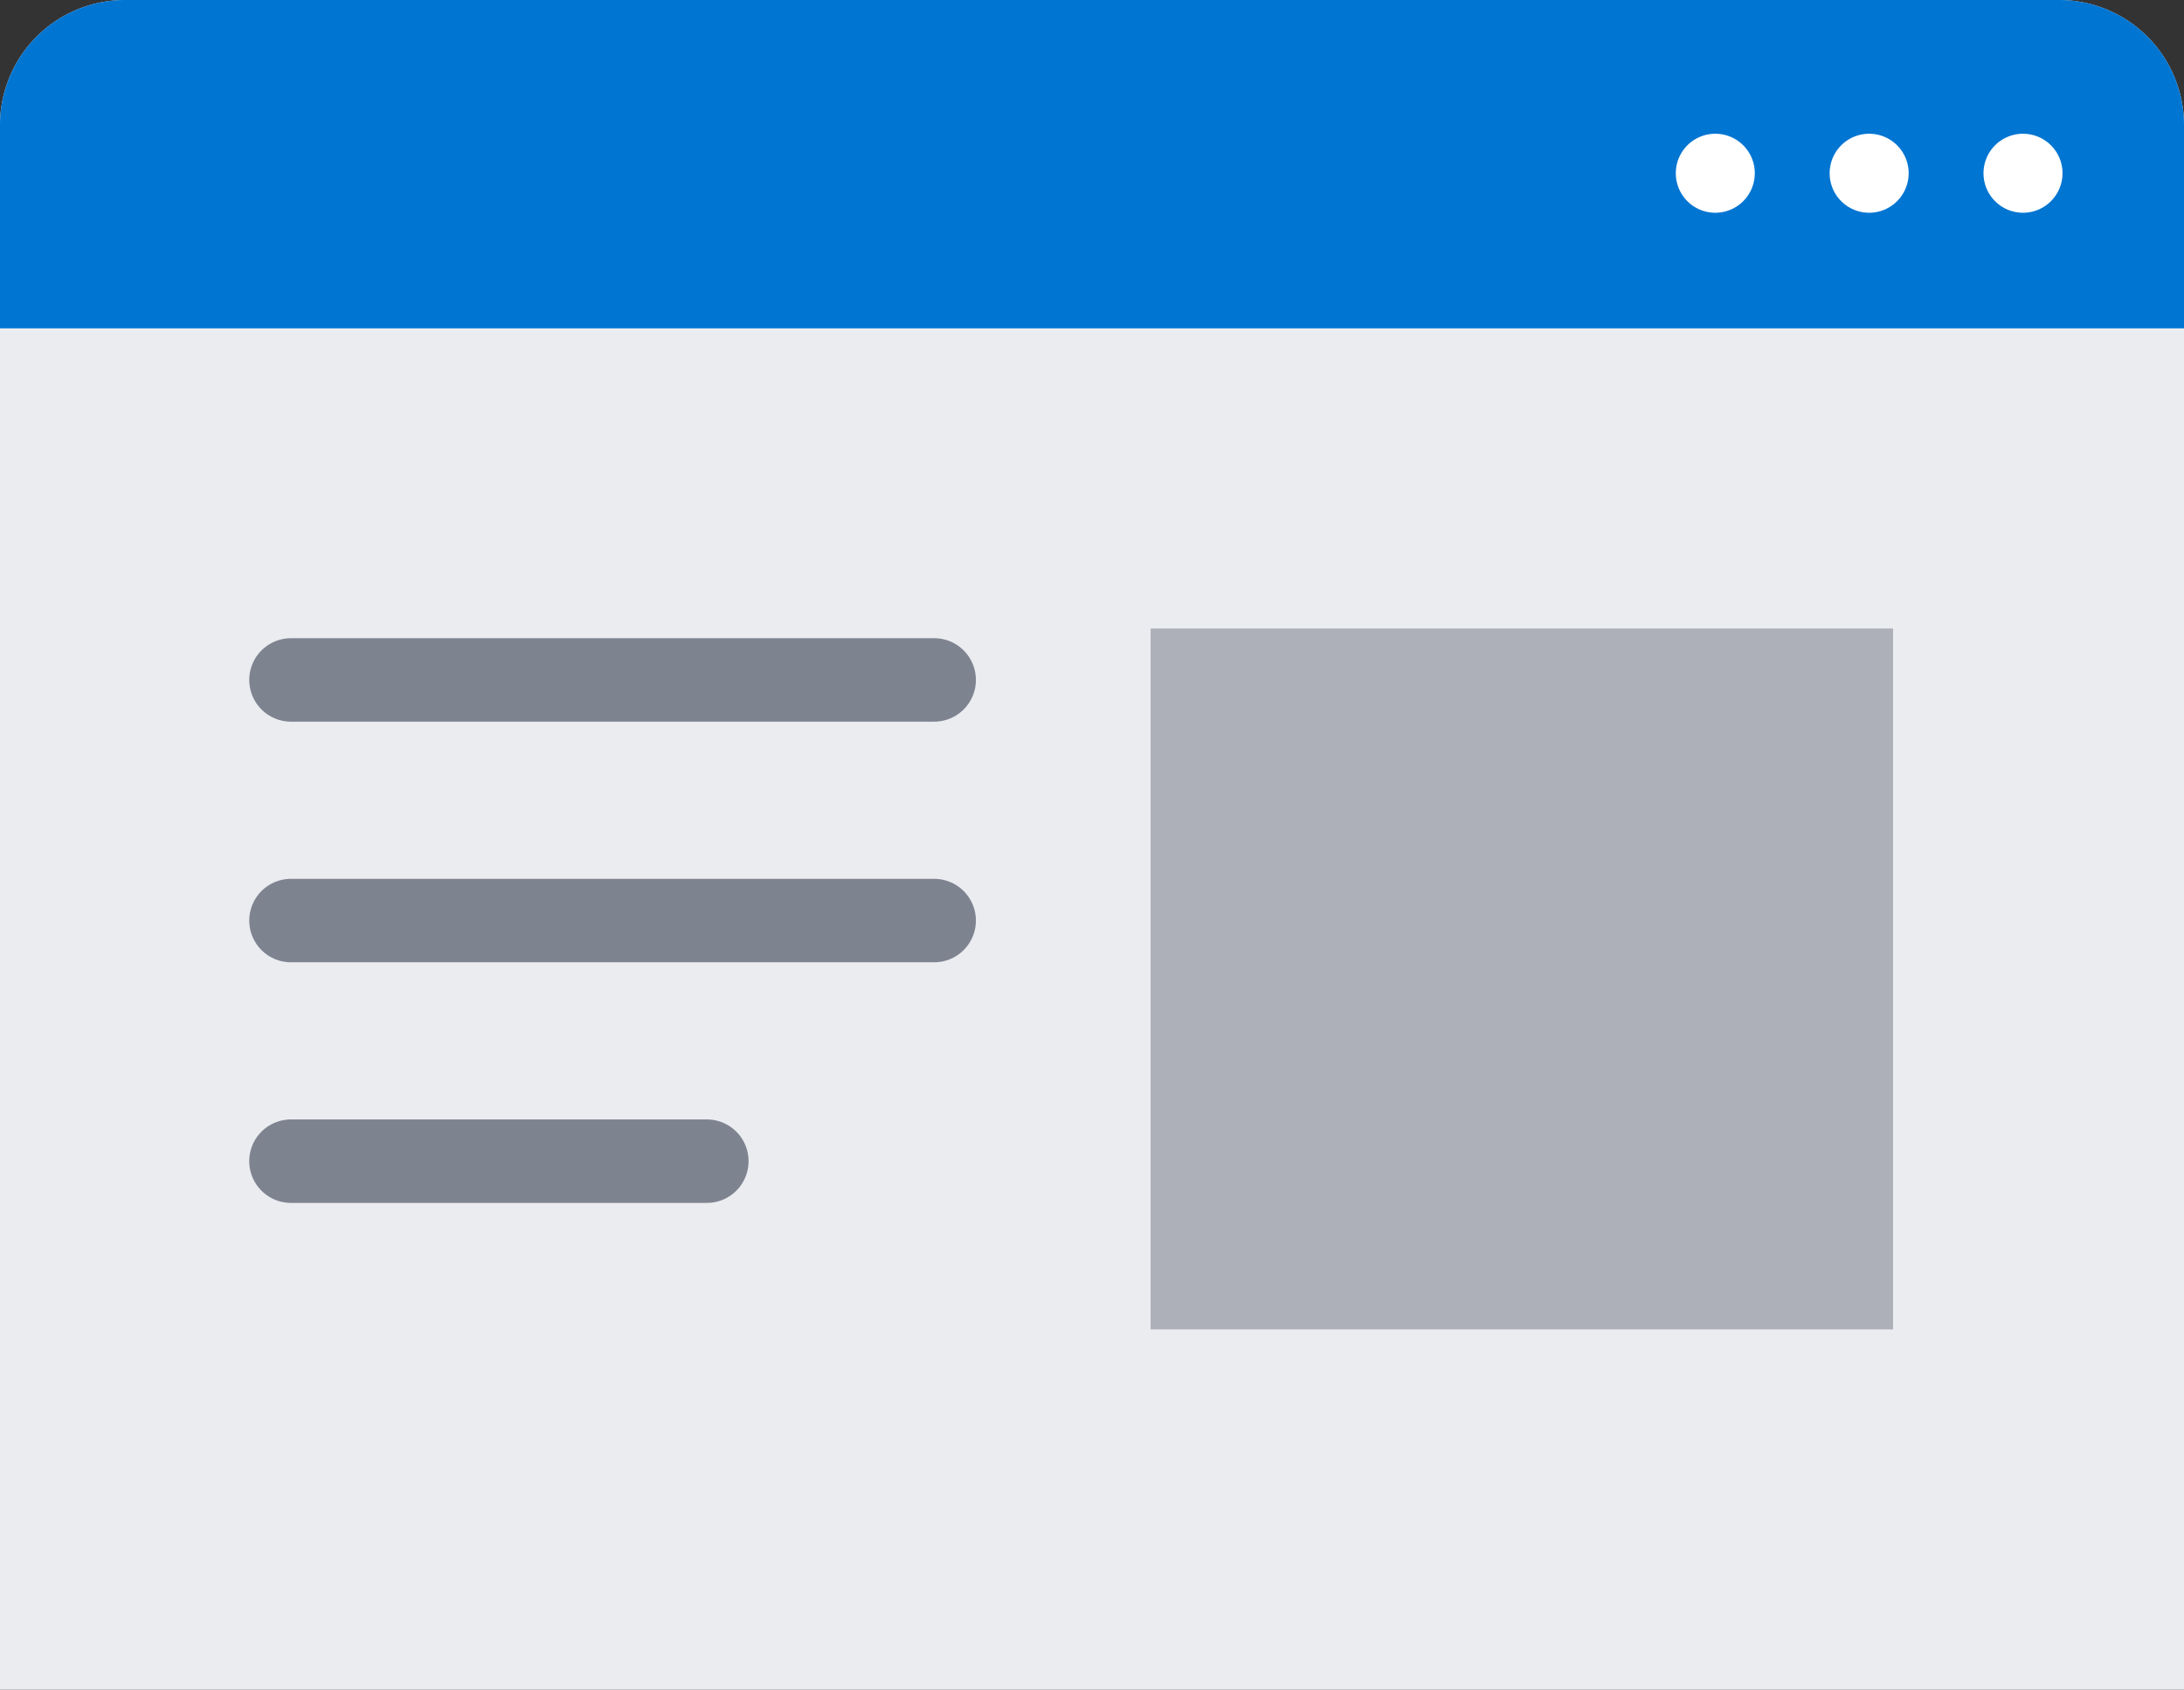
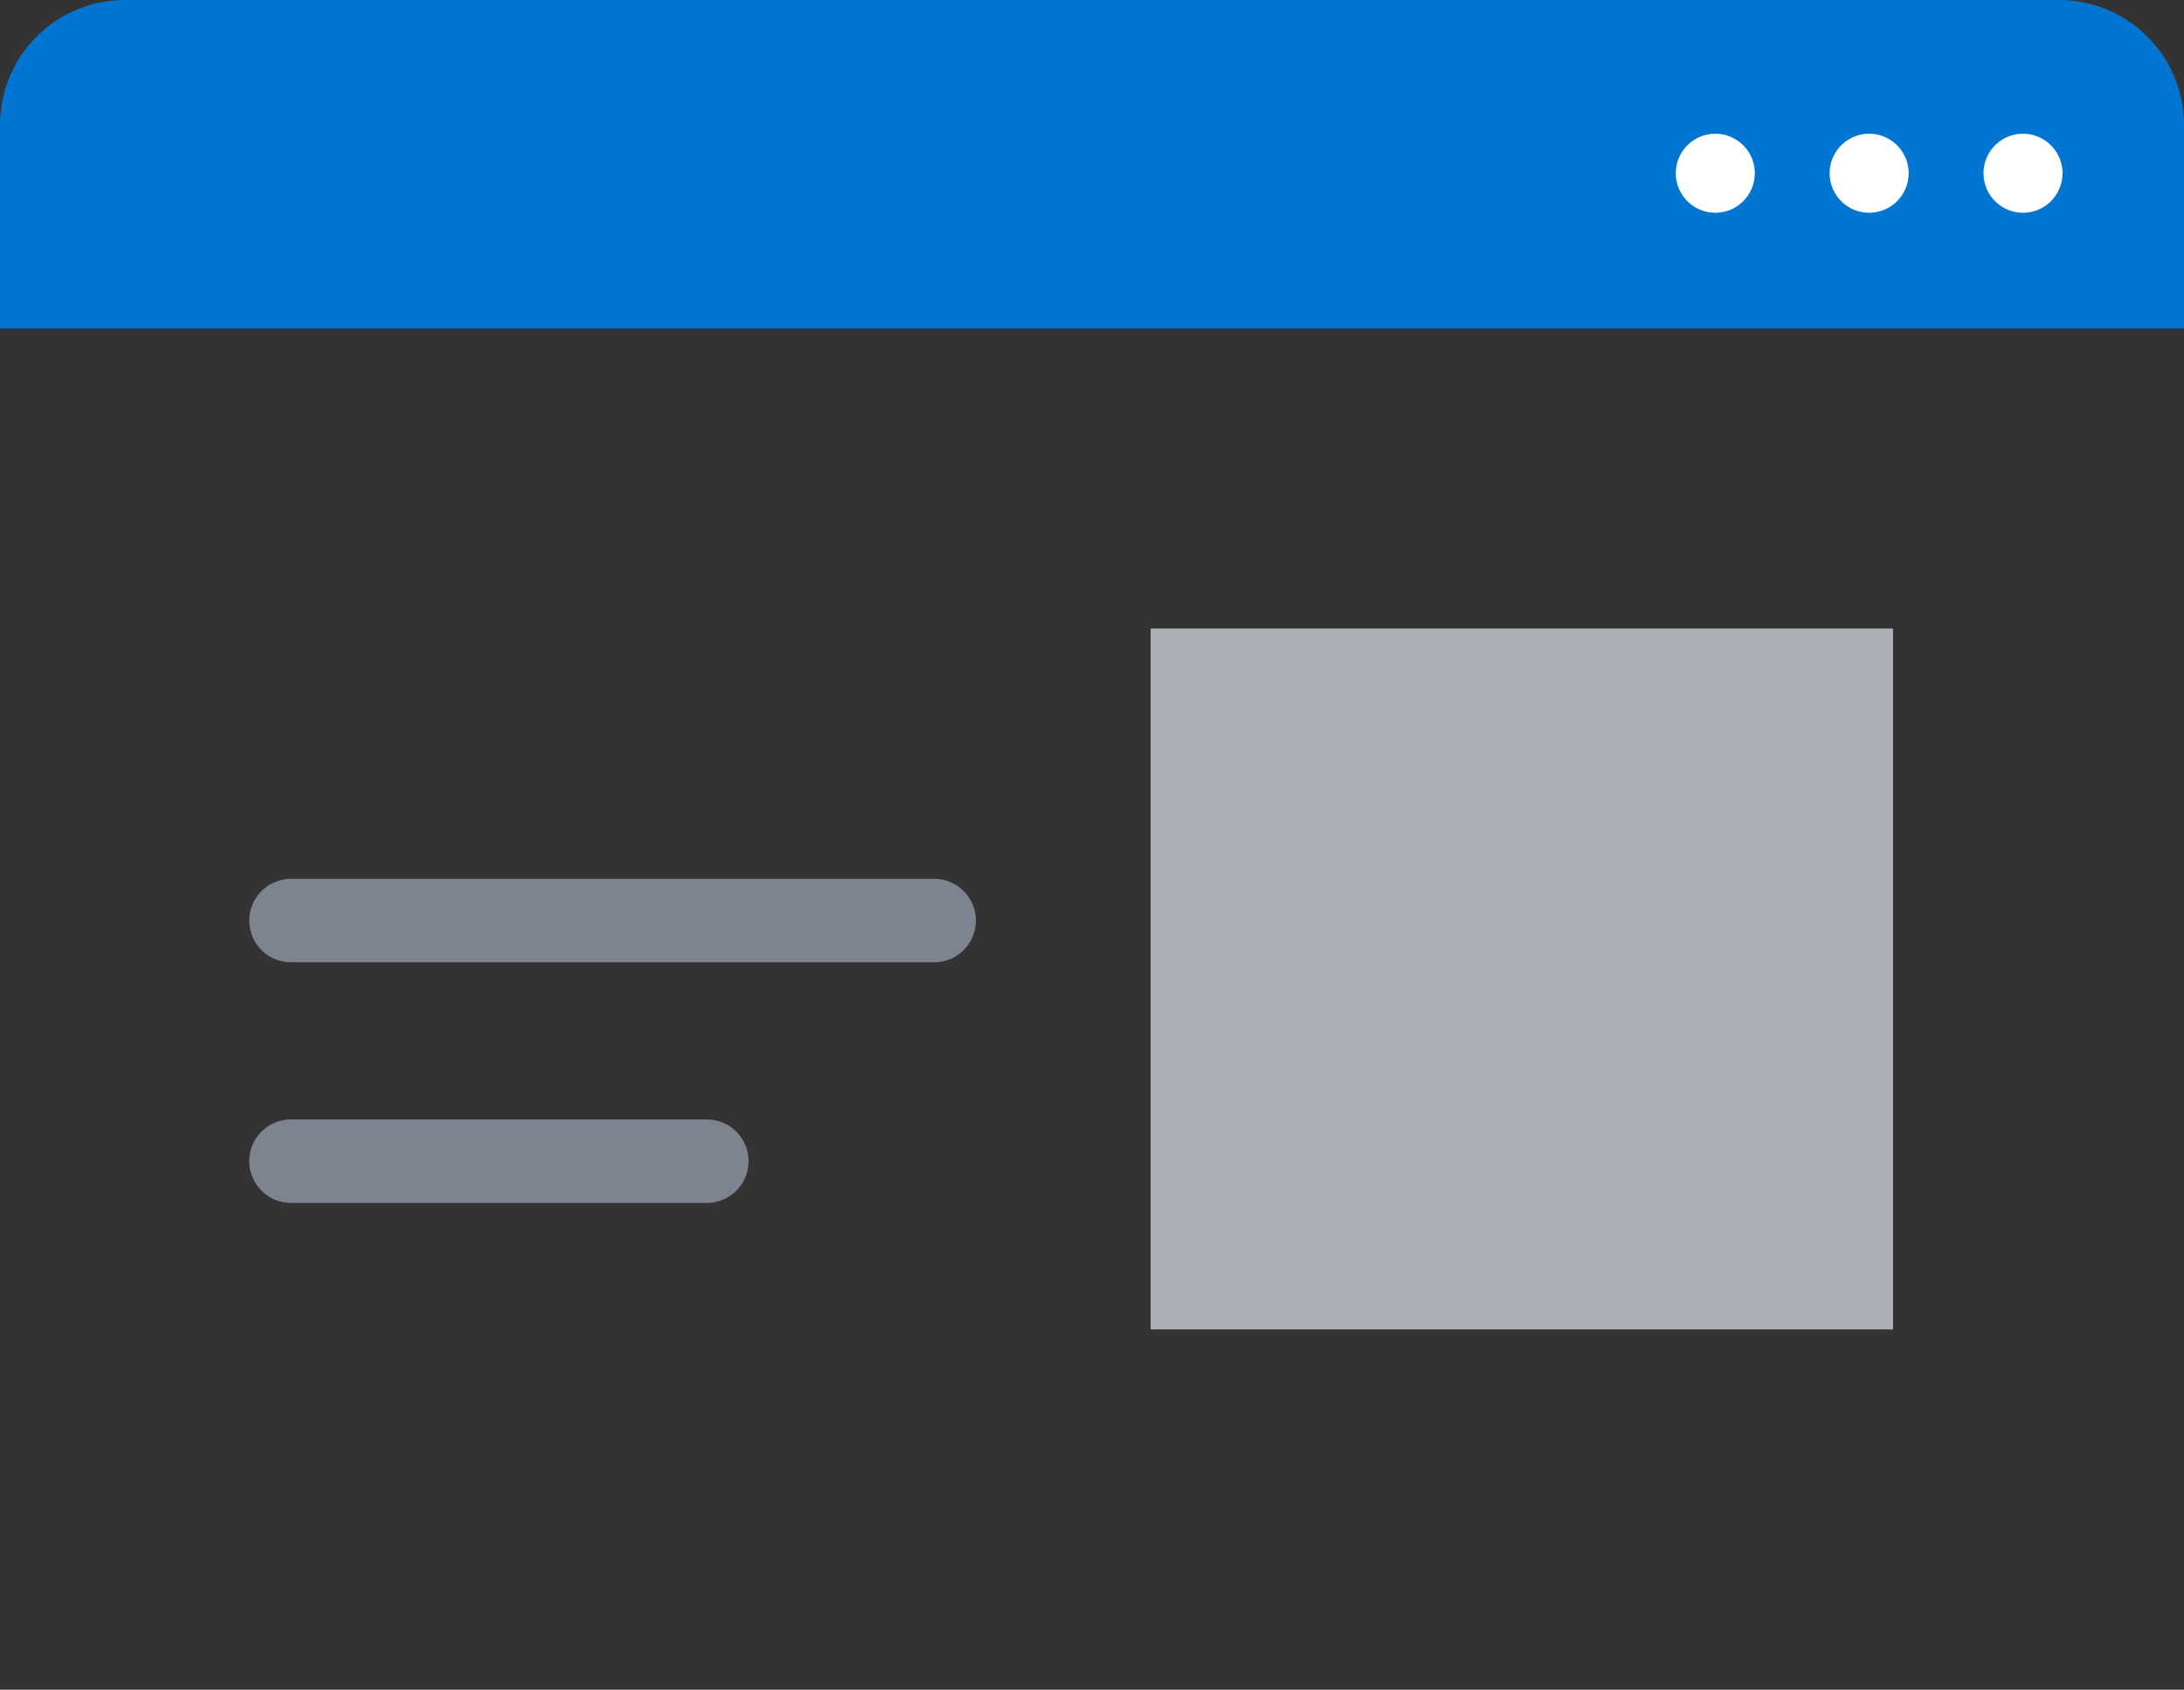
<svg xmlns="http://www.w3.org/2000/svg" id="グループ_3020" data-name="グループ 3020" width="101.142" height="78.23" viewBox="0 0 101.142 78.23">
  <rect x="0" y="0" width="101.142" height="78.23" fill="#333333" stroke="none" />
  <defs>
    <clipPath id="clip-path">
      <rect id="長方形_711" data-name="長方形 711" width="101.142" height="78.23" fill="none" />
    </clipPath>
  </defs>
  <g id="グループ_3019" data-name="グループ 3019" transform="translate(0 0)" clip-path="url(#clip-path)">
-     <path id="パス_864" data-name="パス 864" d="M101.142,78.23H0V5.789A5.789,5.789,0,0,1,5.789,0H95.353a5.789,5.789,0,0,1,5.789,5.789Z" transform="translate(0 0)" fill="#eaecf0" />
    <rect id="長方形_710" data-name="長方形 710" width="34.382" height="32.449" transform="translate(53.286 29.099)" fill="#adb0b8" />
    <path id="パス_865" data-name="パス 865" d="M0,15.2V5.788A5.789,5.789,0,0,1,5.789,0H95.353a5.789,5.789,0,0,1,5.789,5.788V15.2" transform="translate(0 0)" fill="#0075d2" />
    <path id="パス_866" data-name="パス 866" d="M73.849,7.433A1.829,1.829,0,1,1,72.021,5.6a1.829,1.829,0,0,1,1.829,1.829" transform="translate(7.416 0.592)" fill="#fff" />
    <path id="パス_867" data-name="パス 867" d="M80.294,7.433A1.829,1.829,0,1,1,78.466,5.6a1.829,1.829,0,0,1,1.829,1.829" transform="translate(8.096 0.592)" fill="#fff" />
    <path id="パス_868" data-name="パス 868" d="M86.738,7.433A1.829,1.829,0,1,1,84.91,5.6a1.829,1.829,0,0,1,1.829,1.829" transform="translate(8.777 0.592)" fill="#fff" />
-     <line id="線_183" data-name="線 183" x1="29.787" transform="translate(13.475 31.479)" fill="none" stroke="#7e8390" stroke-linecap="round" stroke-miterlimit="10" stroke-width="3.864" />
    <line id="線_184" data-name="線 184" x1="29.787" transform="translate(13.475 42.62)" fill="none" stroke="#7e8390" stroke-linecap="round" stroke-miterlimit="10" stroke-width="3.864" />
    <line id="線_185" data-name="線 185" x1="19.26" transform="translate(13.474 53.76)" fill="none" stroke="#7e8390" stroke-linecap="round" stroke-miterlimit="10" stroke-width="3.864" />
  </g>
</svg>